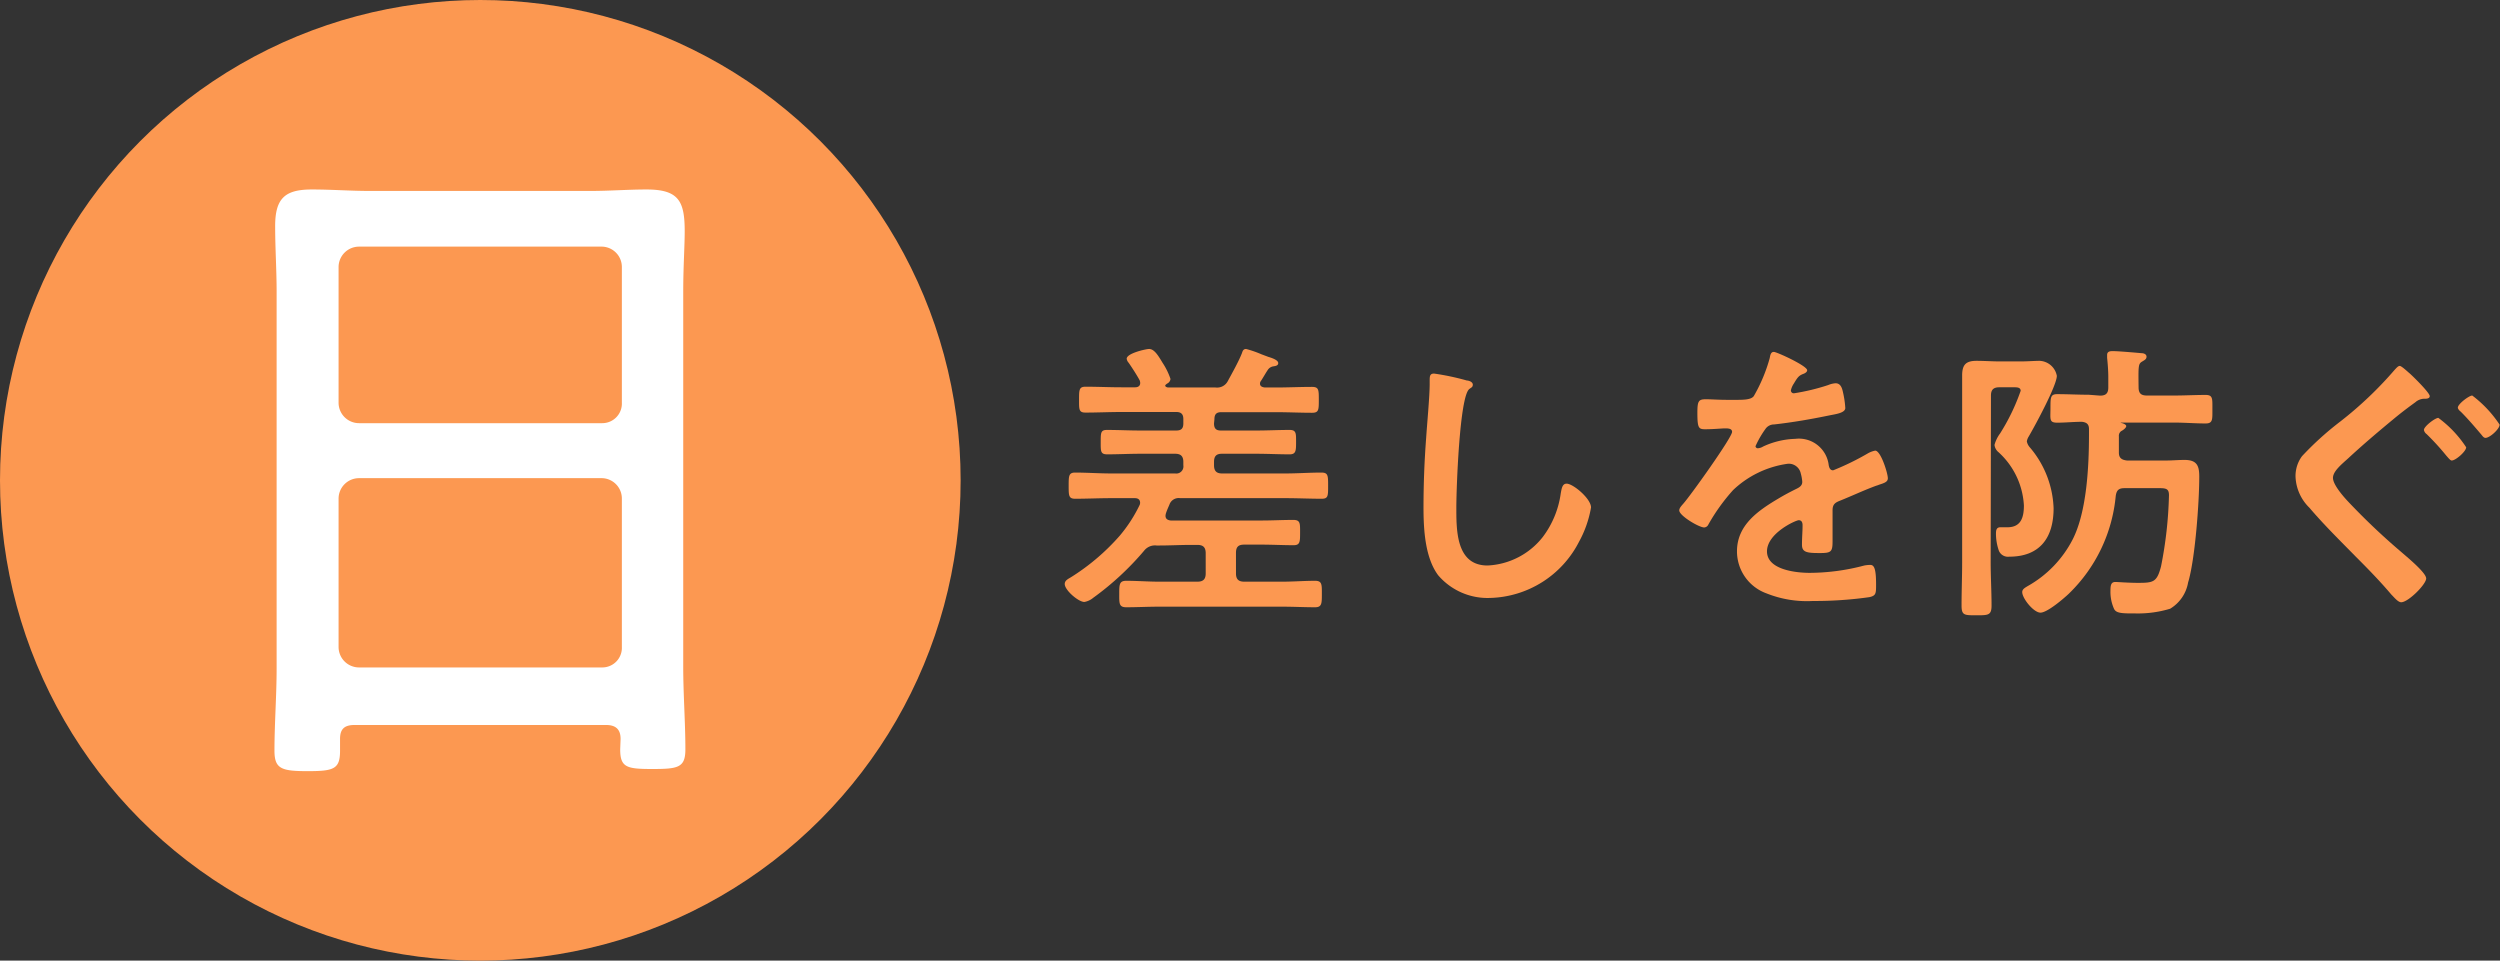
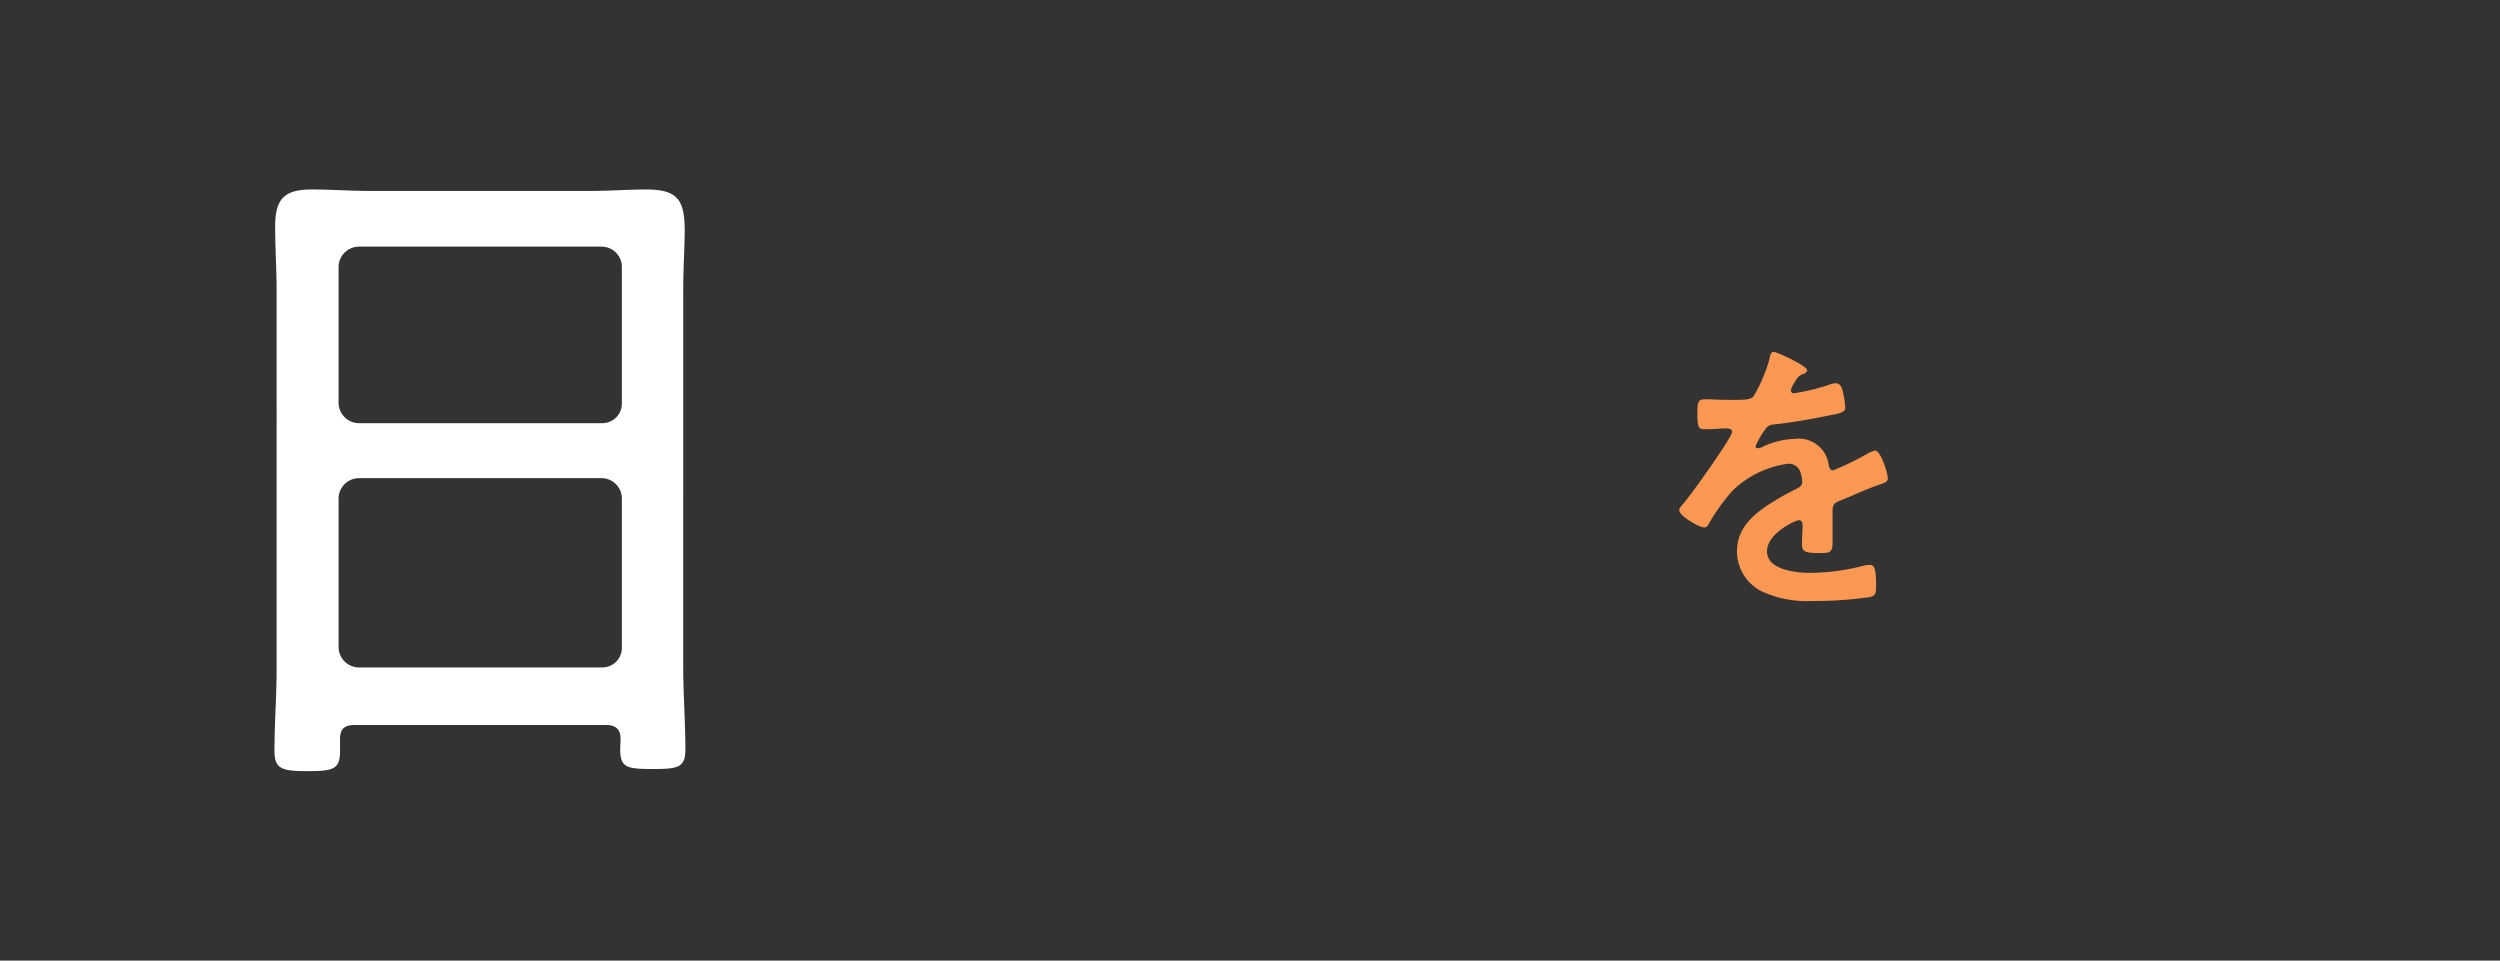
<svg xmlns="http://www.w3.org/2000/svg" width="255.04" height="98" viewBox="0 0 255.04 98">
  <rect x="0" y="0" width="255.04" height="98" fill="#333333" stroke="none" />
  <defs>
    <style>.cls-1{fill:#fc9851;}.cls-2{fill:#fff;}</style>
  </defs>
  <title>h3_hizashi</title>
  <g id="レイヤー_2" data-name="レイヤー 2">
    <g id="レイヤー_1-2" data-name="レイヤー 1">
-       <circle class="cls-1" cx="49" cy="49" r="49" />
      <path class="cls-2" d="M63.31,75.38c0-1-.52-1.42-1.49-1.42H36.18c-1,0-1.49.37-1.49,1.42v1.2c0,1.86-.6,2.09-3.29,2.09S28,78.44,28,76.58c0-2.77.22-5.61.22-8.37V29.79c0-2.24-.15-4.48-.15-6.72,0-2.84,1-3.74,3.74-3.74,2,0,4,.15,5.9.15h22.5c1.94,0,3.88-.15,5.75-.15,3.29,0,3.89,1.2,3.89,4.26,0,1.57-.15,3.59-.15,6.2V68c0,2.84.22,5.68.22,8.45,0,1.86-.74,2-3.36,2s-3.29-.15-3.29-2ZM61.44,43.17a2,2,0,0,0,2-2.09V27.25a2.08,2.08,0,0,0-2-2.09H36.63a2.09,2.09,0,0,0-2.09,2.09V41.08a2.09,2.09,0,0,0,2.09,2.09ZM34.54,66a2.09,2.09,0,0,0,2.09,2.09H61.44a2,2,0,0,0,2-2.09V50.87a2.08,2.08,0,0,0-2-2.09H36.63a2.09,2.09,0,0,0-2.09,2.09Z" />
-       <path class="cls-1" d="M123.85,43.2c0,.51.21.72.69.72h3.63c1.14,0,2.25-.06,3.39-.06.69,0,.66.36.66,1.23s0,1.26-.66,1.26c-1.14,0-2.28-.06-3.39-.06h-3.51c-.57,0-.81.24-.81.84v.33c0,.57.24.84.81.84h6.51c1.2,0,2.4-.09,3.63-.09.69,0,.69.3.69,1.35s0,1.32-.66,1.32c-1.23,0-2.43-.06-3.66-.06H120.4a1,1,0,0,0-1.11.69c-.12.27-.24.54-.33.81a1.07,1.07,0,0,0-.06.3c0,.33.24.45.54.48.63,0,1.29,0,2,0h7.26c1.08,0,2.16-.06,3.24-.06.72,0,.69.36.69,1.29s0,1.29-.66,1.29c-1.11,0-2.19-.06-3.27-.06h-1.77c-.6,0-.84.24-.84.84V58.5c0,.57.24.84.84.84h3.9c1.11,0,2.22-.09,3.33-.09.72,0,.69.39.69,1.35s0,1.35-.69,1.35c-1.11,0-2.22-.06-3.33-.06h-12.6c-1.11,0-2.22.06-3.33.06-.75,0-.72-.39-.72-1.35s0-1.35.72-1.35c1.11,0,2.22.09,3.33.09h3.93c.6,0,.84-.27.84-.84V56.43c0-.6-.27-.84-.84-.84h-.72c-1,0-2.13.06-3.18.06H118a1.41,1.41,0,0,0-1.29.54,29.17,29.17,0,0,1-5.19,4.8,1.92,1.92,0,0,1-.9.42c-.6,0-2-1.2-2-1.83,0-.36.33-.51.63-.69a22.41,22.41,0,0,0,5-4.26,14.76,14.76,0,0,0,2-3.09.57.57,0,0,0,.06-.24c0-.36-.24-.48-.54-.48h-2.43c-1.23,0-2.43.06-3.66.06-.66,0-.66-.33-.66-1.32s0-1.35.66-1.35c1.23,0,2.43.09,3.66.09h6.54a.73.73,0,0,0,.84-.84v-.33c0-.6-.27-.84-.84-.84h-3.54c-1.14,0-2.25.06-3.39.06-.69,0-.66-.33-.66-1.26s0-1.23.63-1.23c1.14,0,2.28.06,3.42.06H120c.51,0,.72-.21.72-.72v-.45c0-.51-.24-.72-.72-.72H114.4c-1.23,0-2.43.06-3.66.06-.69,0-.66-.33-.66-1.32s0-1.32.66-1.32c1.23,0,2.43.06,3.66.06h1.41c.27,0,.51-.12.51-.45a.88.88,0,0,0-.06-.27c-.33-.6-.72-1.2-1.11-1.77a.8.8,0,0,1-.21-.42c0-.57,2-1,2.28-1,.51,0,.9.6,1.38,1.41a7,7,0,0,1,.81,1.65.6.6,0,0,1-.36.48c-.06.06-.18.12-.18.21s.18.18.3.18H124a1.23,1.23,0,0,0,1.26-.66c.42-.78,1.11-2,1.44-2.85.06-.18.12-.42.42-.42a10.89,10.89,0,0,1,1.56.54l.72.27c.51.15,1,.36,1,.63s-.3.3-.48.33a.83.83,0,0,0-.6.39c-.24.36-.45.75-.69,1.11a.42.42,0,0,0-.09.27c0,.27.24.36.48.39h1.2c1.2,0,2.4-.06,3.63-.06.69,0,.69.3.69,1.32s0,1.32-.69,1.32c-1.23,0-2.43-.06-3.63-.06h-5.64c-.48,0-.69.21-.69.72Z" />
-       <path class="cls-1" d="M149.65,38.82c.21,0,.6.15.6.42s-.18.3-.36.45c-1,.78-1.32,10.29-1.32,12,0,2.34-.06,6,3.18,6a7.6,7.6,0,0,0,5.64-2.91,9.54,9.54,0,0,0,1.83-4.44c.09-.48.15-1,.6-1,.66,0,2.49,1.53,2.49,2.43a11.15,11.15,0,0,1-1.23,3.51A10.5,10.5,0,0,1,152,61a6.63,6.63,0,0,1-5.28-2.31c-1.35-1.8-1.5-4.71-1.5-6.9q0-3.56.27-7.11c.09-1.38.36-4.26.36-5.49v-.33c0-.45,0-.75.45-.75A25.45,25.45,0,0,1,149.65,38.82Z" />
      <path class="cls-1" d="M184.36,37.77c0,.18-.21.3-.36.36-.48.18-.6.33-1,1a2,2,0,0,0-.3.69.29.29,0,0,0,.33.3,21.71,21.71,0,0,0,3.48-.84,2.28,2.28,0,0,1,.75-.18c.51,0,.66.48.75.9a9.59,9.59,0,0,1,.24,1.62c0,.51-1,.63-1.59.75-1.89.39-3.78.72-5.67.93a1.06,1.06,0,0,0-.9.48,9.69,9.69,0,0,0-1,1.74.23.23,0,0,0,.24.21,1.16,1.16,0,0,0,.54-.18,8.3,8.3,0,0,1,3.27-.78,3.06,3.06,0,0,1,3.42,2.7c.06.27.15.51.45.51a26.71,26.71,0,0,0,3.51-1.71,2.47,2.47,0,0,1,.78-.3c.57,0,1.29,2.31,1.29,2.82,0,.36-.33.48-.9.66-.12.06-.27.09-.42.15-1.2.45-2.37,1-3.54,1.47-.54.21-.78.39-.78,1v.39c0,.93,0,1.83,0,2.76,0,1.08-.15,1.2-1.29,1.2-1.29,0-1.83-.06-1.83-.84s.06-1.32.06-2c0-.27-.09-.51-.39-.51s-3.24,1.32-3.24,3.18,2.91,2.19,4.35,2.19a21.93,21.93,0,0,0,5.58-.75,3.69,3.69,0,0,1,.6-.06c.39,0,.6.33.6,2,0,.9,0,1.14-.69,1.29a39.79,39.79,0,0,1-5.76.39,11.11,11.11,0,0,1-4.74-.78,4.56,4.56,0,0,1-3-4.29c0-2.7,2.19-4.17,4.26-5.4.6-.36,1.23-.69,1.86-1,.3-.15.54-.33.54-.69a4.12,4.12,0,0,0-.15-.84,1.25,1.25,0,0,0-1.32-1A10.08,10.08,0,0,0,176.8,50a19.66,19.66,0,0,0-2.52,3.51.5.5,0,0,1-.42.3c-.54,0-2.55-1.2-2.55-1.74,0-.24.24-.48.39-.66.69-.75,5-6.78,5-7.35,0-.27-.24-.36-.66-.36s-1.17.09-2.1.09c-.66,0-.78-.15-.78-1.68,0-1.2.12-1.38.87-1.38.51,0,1.29.06,2.16.06h.87c.78,0,1.59,0,1.86-.39a16.46,16.46,0,0,0,1.62-3.87c.06-.33.12-.63.42-.63S184.36,37.32,184.36,37.77Z" />
-       <path class="cls-1" d="M203.08,57.36c0,1.47.09,2.94.09,4.41,0,1-.33,1-1.56,1s-1.5,0-1.5-1c0-1.47.06-2.94.06-4.41V40.86c0-.84,0-1.71,0-2.55,0-1.08.36-1.5,1.47-1.5.78,0,1.59.06,2.37.06h2.13c.72,0,1.44-.06,1.92-.06a1.87,1.87,0,0,1,1.77,1.53c0,1-2.28,5.19-2.88,6.21a1.33,1.33,0,0,0-.18.48,1.26,1.26,0,0,0,.3.6,10.1,10.1,0,0,1,2.43,6.21c0,3-1.38,4.95-4.53,4.95a1,1,0,0,1-1.05-.6,5.35,5.35,0,0,1-.3-1.68c0-.33,0-.72.45-.72l.72,0c1.38,0,1.68-1,1.68-2.22a7.9,7.9,0,0,0-2.58-5.43,1.13,1.13,0,0,1-.42-.75,3.48,3.48,0,0,1,.57-1.17,21,21,0,0,0,2.1-4.35c0-.33-.33-.36-.6-.36h-1.59c-.6,0-.84.27-.84.84Zm11.16-17c.6,0,.84-.24.84-.84V38.43c0-.57-.06-1.38-.12-1.92,0-.09,0-.21,0-.3,0-.36.3-.39.57-.39.57,0,2.28.15,2.94.21.21,0,.51.09.51.36s-.24.36-.42.48c-.42.24-.42.39-.39,2.64,0,.6.24.84.84.84h2.79c1.08,0,2.13-.06,3.21-.06.75,0,.69.39.69,1.44s.06,1.47-.69,1.47c-1.08,0-2.13-.09-3.21-.09h-5.4s-.09,0-.09,0,.15.06.18.06.42.12.42.3-.33.42-.51.51a.58.58,0,0,0-.24.54c0,.57,0,1.11,0,1.65s.27.75.84.81H221c.6,0,1.23-.06,1.86-.06,1.29,0,1.5.63,1.5,1.71,0,2.58-.42,8.43-1.14,10.8a3.89,3.89,0,0,1-1.83,2.67,11.29,11.29,0,0,1-3.51.48c-1.38,0-2,0-2.22-.48a4.25,4.25,0,0,1-.36-1.83c0-.57.06-.9.51-.9.21,0,1.32.09,2.28.09,1.59,0,1.95-.06,2.37-1.68a41.7,41.7,0,0,0,.81-7.26c0-.78-.42-.72-1.41-.72h-3.12c-.6,0-.81.21-.9.78a15.91,15.91,0,0,1-4.8,10c-.54.51-2.19,1.92-2.88,1.92s-1.86-1.44-1.86-2.1c0-.3.3-.45.54-.6a11.46,11.46,0,0,0,4.59-4.74c1.47-2.85,1.68-7.56,1.68-10.77,0-.15,0-.33,0-.51,0-.48-.21-.69-.72-.75-.84,0-1.68.09-2.52.09s-.69-.36-.69-1.47,0-1.44.69-1.44c1.08,0,2.13.06,3.21.06Z" />
-       <path class="cls-1" d="M247.87,40.41c0,.3-.45.27-.63.27a1.42,1.42,0,0,0-.84.36c-.75.54-1.5,1.11-2.22,1.71-1.56,1.29-3.12,2.61-4.62,4-.66.6-1.56,1.32-1.56,2s1,1.83,1.5,2.37a67.76,67.76,0,0,0,5.43,5.16c.51.45,2.58,2.13,2.58,2.73s-1.83,2.43-2.55,2.43c-.33,0-.75-.54-1-.78-1.14-1.35-2.37-2.61-3.63-3.87-1.59-1.62-3.24-3.24-4.74-5a4.66,4.66,0,0,1-1.41-3.18,3.41,3.41,0,0,1,.66-2.07A31.37,31.37,0,0,1,238.75,43a38.61,38.61,0,0,0,5.55-5.28c.12-.12.33-.39.51-.39s.75.54,1,.75S247.87,40.05,247.87,40.41Zm3.72,5.22c0,.42-1.08,1.35-1.47,1.35-.15,0-.33-.24-.57-.51a25.59,25.59,0,0,0-2-2.19.65.65,0,0,1-.27-.42c0-.36,1.14-1.23,1.47-1.23A11.62,11.62,0,0,1,251.59,45.63ZM255,43.32c0,.45-1,1.35-1.44,1.35-.18,0-.3-.18-.42-.33-.69-.81-1.35-1.59-2.1-2.34-.12-.09-.3-.27-.3-.42,0-.36,1.14-1.23,1.47-1.23A12,12,0,0,1,255,43.32Z" />
    </g>
  </g>
</svg>